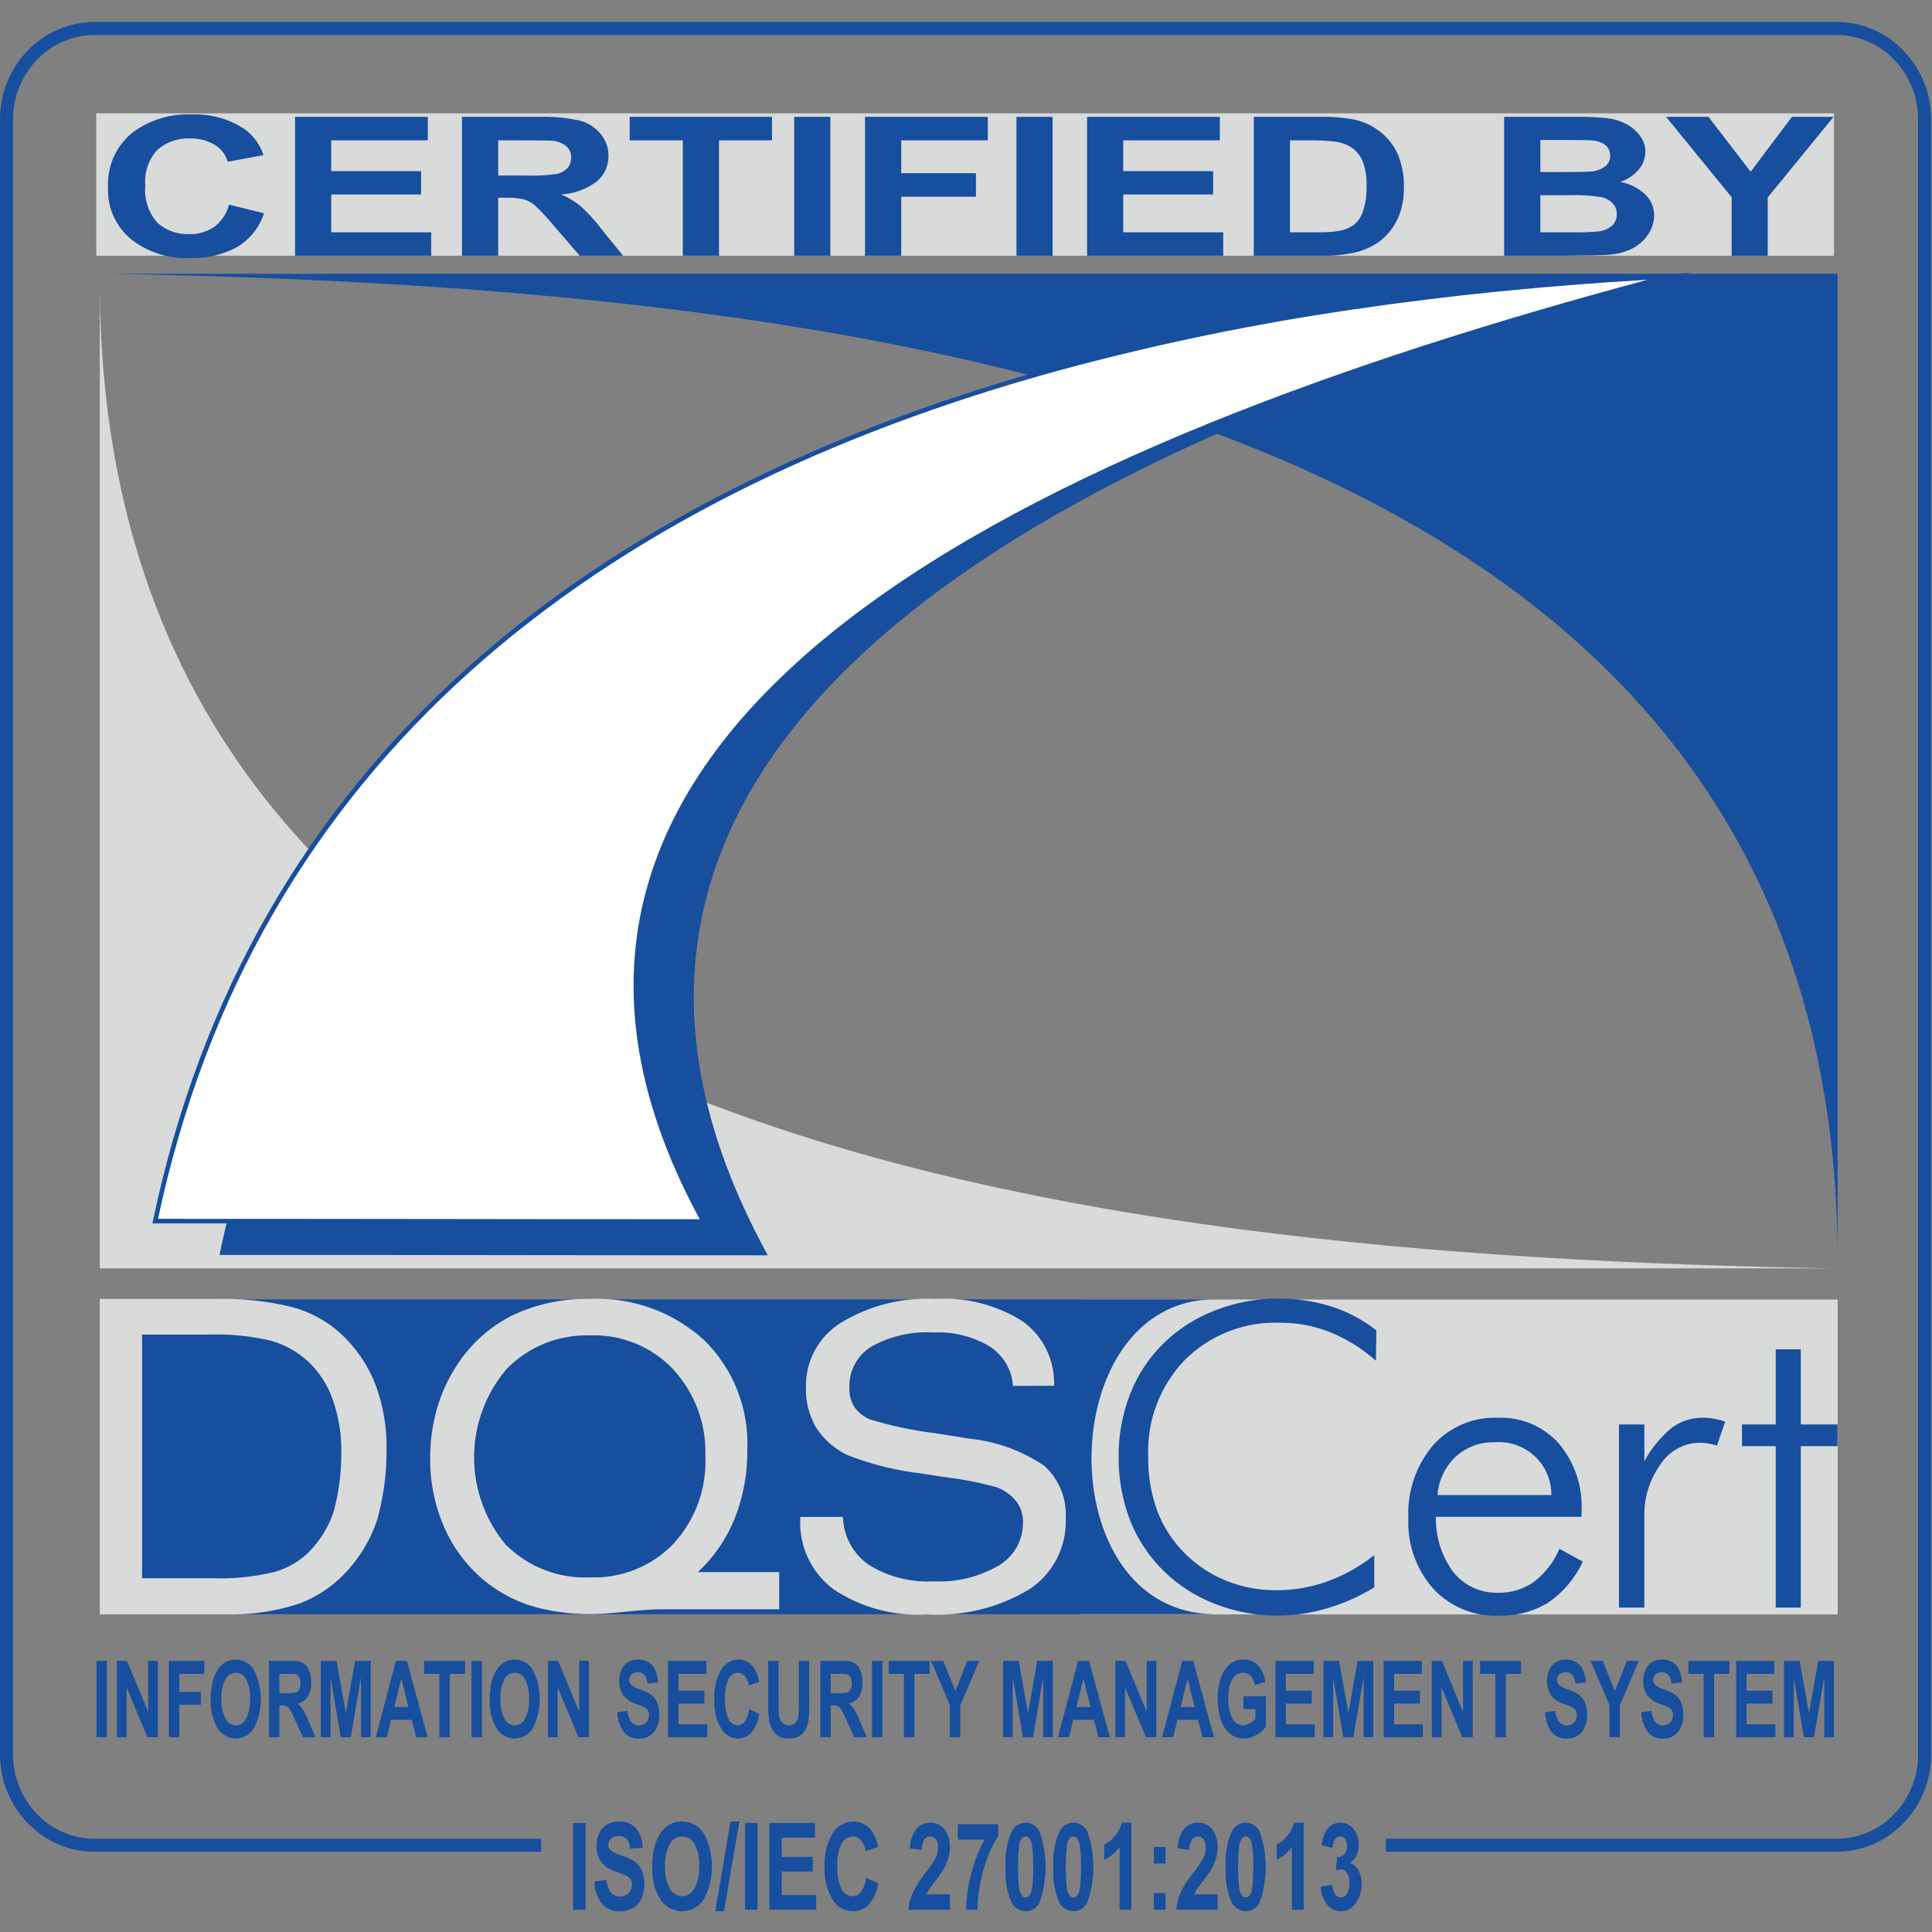
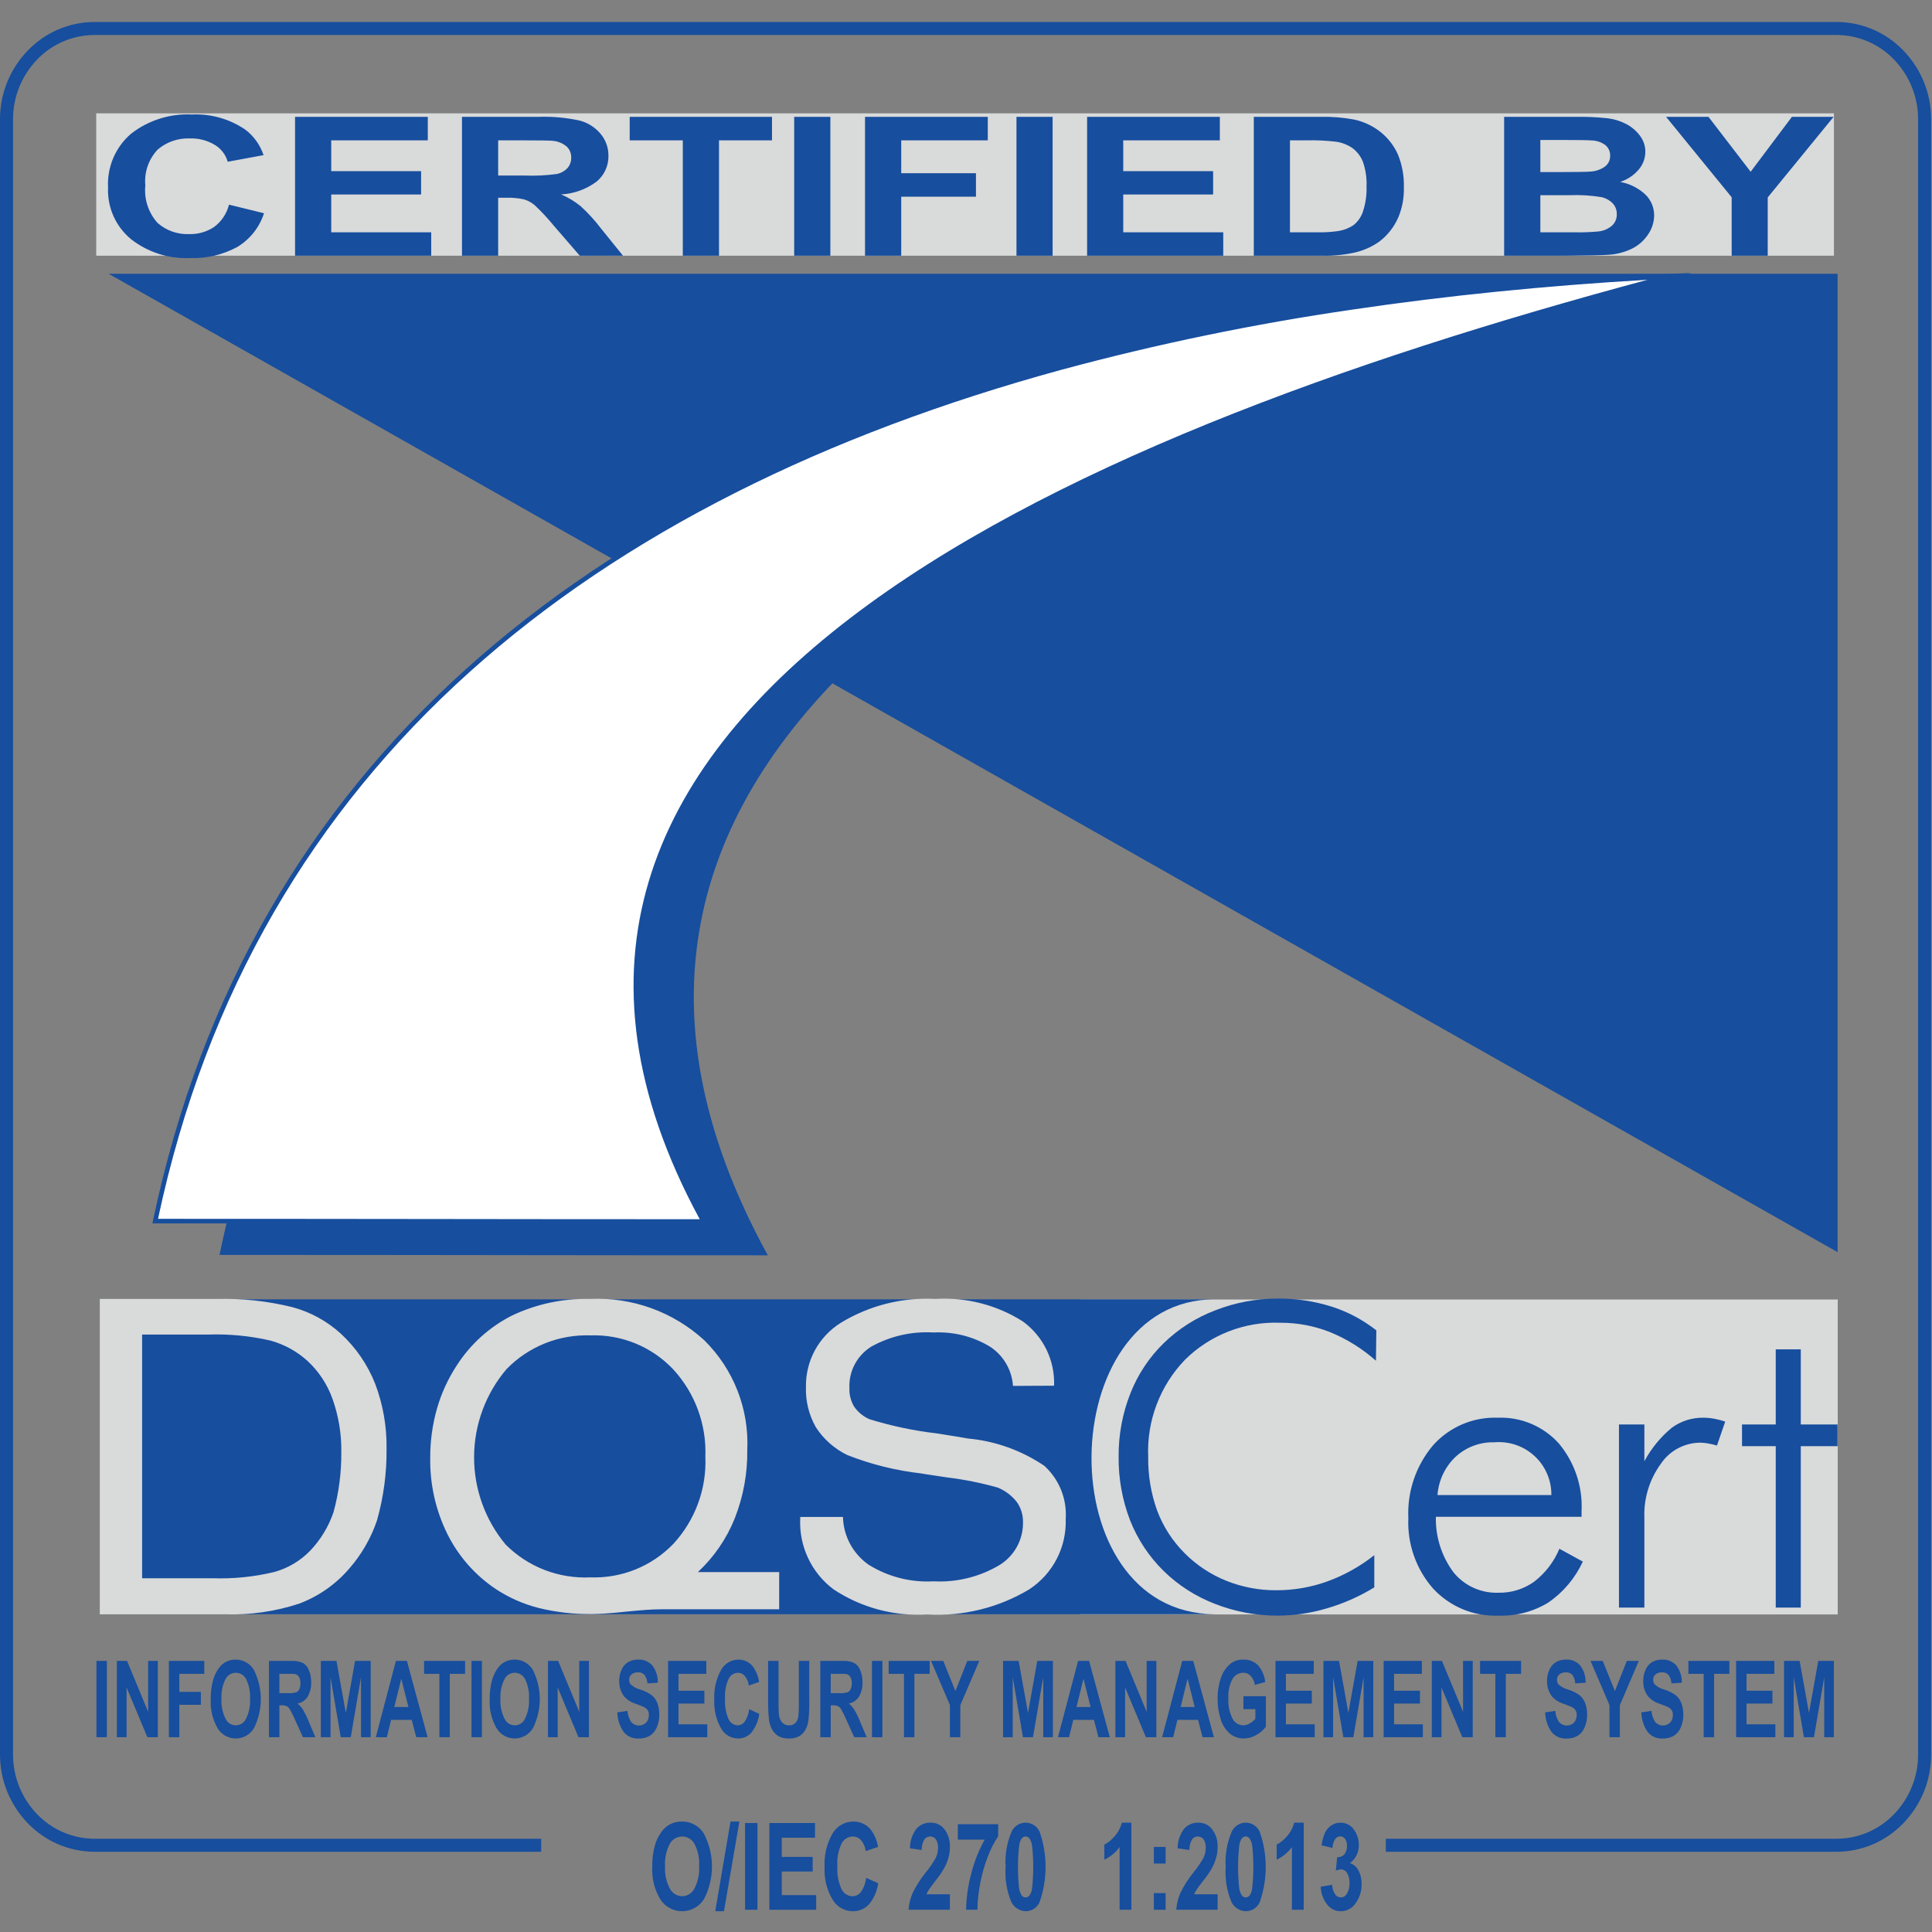
<svg xmlns="http://www.w3.org/2000/svg" width="72" height="72" viewBox="0 0 72 72" fill="none">
  <rect x="0" y="0" width="72" height="72" fill="#808080" stroke="none" />
  <path d="M68.487 48.429H40.266V60.165H68.487V48.429Z" fill="#D9DADA" />
-   <path fill-rule="evenodd" clip-rule="evenodd" d="M4.047 10.202H68.482V46.664C68.229 15.104 32.791 10.713 4.047 10.202Z" fill="#174E9E" />
-   <path fill-rule="evenodd" clip-rule="evenodd" d="M68.304 47.269H3.719V10.807C3.973 42.367 39.494 46.758 68.304 47.269Z" fill="#D9DADA" />
+   <path fill-rule="evenodd" clip-rule="evenodd" d="M4.047 10.202H68.482V46.664Z" fill="#174E9E" />
  <path fill-rule="evenodd" clip-rule="evenodd" d="M61.702 10.589C32.561 12.112 13.15 23.102 8.18 46.767C16.849 46.767 19.945 46.782 28.614 46.782C18.268 27.925 38.727 16.659 61.702 10.589Z" fill="#174E9E" />
  <path fill-rule="evenodd" clip-rule="evenodd" d="M62.21 10.298C33.069 11.82 10.752 21.841 5.781 45.506C14.451 45.506 17.547 45.522 26.216 45.522C15.87 26.664 39.235 16.367 62.21 10.298Z" fill="white" />
  <path fill-rule="evenodd" clip-rule="evenodd" d="M62.183 10.214L62.209 10.213L63.03 10.17L62.235 10.38C50.756 13.412 39.181 17.5 31.772 23.182C24.387 28.846 21.146 36.1 26.293 45.481L26.362 45.607H26.219C21.884 45.607 18.943 45.603 16.002 45.599C13.06 45.596 10.119 45.592 5.784 45.592H5.68L5.701 45.49C9.286 28.421 21.872 18.436 39.528 13.612C43.094 12.65 46.714 11.902 50.369 11.371C54.155 10.809 58.103 10.428 62.183 10.214ZM61.398 10.427C57.603 10.647 53.926 11.015 50.394 11.539C46.745 12.069 43.132 12.816 39.573 13.776C22.013 18.573 9.488 28.488 5.889 45.422C10.166 45.422 13.084 45.426 16.002 45.429C18.91 45.433 21.82 45.437 26.077 45.437C20.977 36.022 24.248 28.738 31.669 23.047C38.928 17.48 50.164 13.443 61.398 10.427Z" fill="#174E9E" />
  <path fill-rule="evenodd" clip-rule="evenodd" d="M45.266 48.422H3.812V60.157H45.266C39.059 60.118 39.237 48.436 45.266 48.422Z" fill="#174E9E" />
  <path fill-rule="evenodd" clip-rule="evenodd" d="M3.719 60.161V48.408H8.075C9.024 48.383 9.972 48.486 10.894 48.713C11.568 48.894 12.189 49.233 12.704 49.704C13.264 50.221 13.701 50.859 13.981 51.568C14.275 52.345 14.42 53.171 14.406 54.002C14.414 54.897 14.295 55.788 14.053 56.65C13.828 57.32 13.471 57.939 13.004 58.47C12.504 59.049 11.866 59.493 11.149 59.763C10.26 60.056 9.326 60.19 8.39 60.161H3.719ZM5.296 58.817H7.945C8.712 58.842 9.479 58.763 10.225 58.583C10.733 58.442 11.193 58.168 11.56 57.79C11.949 57.381 12.246 56.892 12.428 56.358C12.629 55.628 12.726 54.874 12.719 54.118C12.73 53.443 12.619 52.773 12.393 52.137C12.201 51.594 11.88 51.106 11.457 50.715C11.066 50.362 10.598 50.104 10.09 49.962C9.326 49.785 8.543 49.709 7.759 49.735H5.296V58.817ZM24.608 59.974C24.329 59.974 23.906 60.003 23.338 60.061C22.772 60.122 22.344 60.151 22.054 60.151C21.386 60.159 20.72 60.083 20.071 59.924C19.512 59.781 18.98 59.547 18.496 59.232C17.718 58.717 17.09 58.006 16.674 57.172C16.24 56.295 16.02 55.327 16.033 54.349C16.029 53.724 16.113 53.101 16.283 52.5C16.447 51.926 16.697 51.381 17.024 50.883C17.533 50.091 18.244 49.449 19.085 49.024C19.989 48.596 20.981 48.385 21.981 48.407C22.759 48.37 23.537 48.487 24.269 48.751C25.001 49.016 25.673 49.422 26.247 49.948C26.786 50.479 27.207 51.117 27.483 51.821C27.759 52.524 27.884 53.278 27.849 54.033C27.861 54.907 27.702 55.774 27.381 56.587C27.077 57.346 26.608 58.029 26.009 58.586H29.038V59.974H24.608ZM26.287 54.285C26.333 53.085 25.902 51.915 25.088 51.031C24.694 50.614 24.216 50.286 23.686 50.068C23.155 49.85 22.585 49.747 22.011 49.766C21.43 49.745 20.851 49.846 20.311 50.062C19.771 50.279 19.282 50.606 18.877 51.023C18.102 51.934 17.674 53.09 17.668 54.286C17.662 55.482 18.078 56.642 18.845 57.562C19.256 57.974 19.748 58.295 20.291 58.506C20.834 58.716 21.415 58.811 21.996 58.784C22.572 58.805 23.146 58.705 23.68 58.49C24.214 58.274 24.697 57.948 25.096 57.533C25.498 57.096 25.811 56.585 26.015 56.028C26.22 55.47 26.312 54.878 26.287 54.285ZM29.822 56.532H31.415C31.423 56.881 31.514 57.224 31.678 57.532C31.843 57.84 32.078 58.105 32.363 58.307C33.089 58.762 33.938 58.98 34.794 58.931C35.647 58.976 36.494 58.769 37.23 58.336C37.507 58.171 37.735 57.935 37.892 57.654C38.049 57.372 38.129 57.054 38.124 56.732C38.13 56.461 38.049 56.196 37.893 55.974C37.706 55.735 37.459 55.55 37.178 55.436C36.562 55.263 35.934 55.137 35.3 55.06C34.949 55.007 34.674 54.965 34.479 54.936L34.341 54.912C33.393 54.805 32.463 54.574 31.575 54.225C31.098 53.993 30.693 53.635 30.405 53.19C30.144 52.73 30.016 52.207 30.035 51.678C30.028 51.203 30.144 50.734 30.371 50.317C30.599 49.9 30.931 49.549 31.334 49.297C32.391 48.653 33.618 48.342 34.854 48.407C36.005 48.336 37.148 48.63 38.121 49.247C38.496 49.521 38.798 49.882 39.001 50.3C39.203 50.717 39.3 51.178 39.283 51.641L37.751 51.649C37.731 51.354 37.643 51.067 37.492 50.812C37.342 50.556 37.134 50.34 36.884 50.18C36.255 49.802 35.527 49.621 34.794 49.658C33.981 49.608 33.171 49.793 32.461 50.19C32.203 50.353 31.993 50.58 31.851 50.85C31.709 51.119 31.642 51.422 31.655 51.726C31.645 51.968 31.705 52.207 31.828 52.416C31.971 52.625 32.17 52.789 32.403 52.89C33.214 53.14 34.046 53.317 34.889 53.416C35.387 53.493 35.783 53.556 36.071 53.609C37.092 53.702 38.072 54.053 38.92 54.628C39.194 54.877 39.407 55.185 39.545 55.529C39.683 55.872 39.741 56.242 39.716 56.611C39.734 57.127 39.618 57.639 39.381 58.097C39.143 58.556 38.791 58.946 38.359 59.229C37.214 59.917 35.888 60.244 34.554 60.166C33.318 60.242 32.092 59.913 31.062 59.229C30.655 58.924 30.33 58.524 30.114 58.064C29.898 57.605 29.798 57.1 29.822 56.593V56.532Z" fill="#D9DADA" />
  <path fill-rule="evenodd" clip-rule="evenodd" d="M51.277 50.71C50.769 50.259 50.188 49.898 49.56 49.641C48.971 49.41 48.344 49.292 47.711 49.295C47.056 49.269 46.401 49.379 45.79 49.617C45.178 49.855 44.622 50.216 44.157 50.678C43.697 51.157 43.339 51.723 43.104 52.343C42.869 52.963 42.762 53.624 42.79 54.286C42.779 54.97 42.892 55.651 43.123 56.295C43.347 56.89 43.696 57.431 44.146 57.881C44.588 58.326 45.116 58.676 45.697 58.91C46.293 59.149 46.93 59.269 47.572 59.264C48.218 59.265 48.86 59.153 49.468 58.934C50.099 58.704 50.69 58.374 51.216 57.957V59.157C50.667 59.493 50.076 59.755 49.457 59.937C48.861 60.115 48.242 60.207 47.619 60.21C46.818 60.212 46.023 60.063 45.277 59.771C44.56 59.496 43.908 59.077 43.36 58.54C42.816 58.004 42.391 57.36 42.111 56.649C41.823 55.895 41.679 55.093 41.688 54.286C41.681 53.481 41.829 52.682 42.124 51.933C42.402 51.223 42.828 50.58 43.376 50.048C43.924 49.517 44.576 49.103 45.29 48.832C46.032 48.541 46.822 48.393 47.619 48.394C48.297 48.389 48.971 48.489 49.618 48.691C50.224 48.884 50.792 49.185 51.292 49.578L51.277 50.71ZM57.815 55.717C57.818 55.444 57.764 55.174 57.656 54.924C57.549 54.673 57.39 54.448 57.189 54.263C56.989 54.078 56.752 53.936 56.494 53.848C56.236 53.76 55.962 53.727 55.69 53.75C55.157 53.735 54.639 53.928 54.247 54.289C53.851 54.664 53.61 55.173 53.571 55.717H57.815ZM58.94 56.526H53.511C53.492 57.273 53.725 58.004 54.173 58.603C54.374 58.849 54.63 59.045 54.919 59.175C55.209 59.306 55.525 59.368 55.843 59.356C56.317 59.366 56.781 59.223 57.168 58.949C57.586 58.629 57.913 58.204 58.114 57.718L58.987 58.196C58.704 58.81 58.261 59.336 57.704 59.721C57.145 60.062 56.498 60.231 55.843 60.21C55.389 60.227 54.937 60.147 54.518 59.974C54.099 59.8 53.722 59.539 53.413 59.207C52.774 58.482 52.442 57.538 52.485 56.573C52.439 55.586 52.768 54.619 53.405 53.863C53.706 53.525 54.078 53.258 54.494 53.08C54.911 52.902 55.361 52.818 55.814 52.834C56.239 52.817 56.663 52.893 57.056 53.057C57.448 53.222 57.8 53.47 58.086 53.785C58.681 54.491 58.987 55.396 58.94 56.318V56.526ZM61.281 54.457C61.538 53.976 61.887 53.55 62.309 53.204C62.65 52.956 63.062 52.827 63.484 52.834C63.62 52.835 63.755 52.848 63.889 52.873C64.026 52.899 64.161 52.934 64.294 52.978L63.986 53.871C63.881 53.84 63.774 53.814 63.665 53.795C63.56 53.775 63.454 53.764 63.347 53.764C63.057 53.768 62.772 53.844 62.517 53.983C62.262 54.123 62.046 54.322 61.886 54.564C61.468 55.143 61.255 55.844 61.281 56.557V59.91H60.334V53.086H61.281V54.457ZM66.177 53.895H64.92V53.086H66.177V50.287H67.11V53.086H68.48V53.895H67.11V59.91H66.177V53.895Z" fill="#174E9E" />
  <path d="M68.346 4.224H3.586V9.529H68.346V4.224Z" fill="#D9DADA" />
  <path fill-rule="evenodd" clip-rule="evenodd" d="M8.534 7.627L9.839 7.947C9.669 8.474 9.314 8.921 8.84 9.206C8.296 9.499 7.684 9.641 7.067 9.617C6.279 9.649 5.504 9.399 4.883 8.913C4.601 8.68 4.377 8.385 4.228 8.051C4.08 7.717 4.011 7.353 4.027 6.988C4.007 6.61 4.074 6.233 4.223 5.884C4.372 5.536 4.6 5.227 4.888 4.981C5.532 4.481 6.335 4.228 7.15 4.267C7.856 4.235 8.554 4.431 9.138 4.828C9.457 5.069 9.696 5.402 9.822 5.781L8.487 6.028C8.411 5.76 8.234 5.533 7.993 5.392C7.717 5.23 7.401 5.149 7.081 5.159C6.642 5.14 6.212 5.288 5.877 5.573C5.71 5.75 5.581 5.961 5.502 6.191C5.422 6.422 5.393 6.667 5.416 6.91C5.39 7.162 5.417 7.416 5.496 7.657C5.574 7.897 5.702 8.119 5.871 8.307C6.196 8.594 6.62 8.743 7.053 8.724C7.381 8.734 7.704 8.641 7.978 8.459C8.255 8.255 8.451 7.96 8.534 7.627ZM10.996 9.529V4.355H15.943V5.231H12.344V6.378H15.693V7.248H12.344V8.657H16.07V9.529H10.996ZM17.217 9.529V4.355H20.054C20.576 4.336 21.098 4.383 21.608 4.494C21.912 4.575 22.183 4.748 22.384 4.99C22.575 5.218 22.678 5.508 22.675 5.805C22.678 5.988 22.641 6.17 22.564 6.337C22.488 6.504 22.375 6.651 22.233 6.768C21.85 7.054 21.391 7.22 20.913 7.245C21.172 7.357 21.415 7.503 21.635 7.68C21.916 7.936 22.172 8.217 22.401 8.519L23.217 9.529H21.606L20.632 8.403C20.412 8.134 20.175 7.88 19.922 7.642C19.803 7.543 19.665 7.469 19.516 7.427C19.293 7.381 19.065 7.361 18.837 7.369H18.565V9.529H17.217ZM18.565 6.542H19.561C19.966 6.558 20.372 6.537 20.773 6.48C20.918 6.446 21.05 6.37 21.151 6.261C21.243 6.153 21.291 6.014 21.287 5.873C21.29 5.794 21.275 5.715 21.244 5.642C21.213 5.569 21.166 5.504 21.107 5.451C20.962 5.334 20.785 5.263 20.599 5.247C20.49 5.236 20.163 5.231 19.616 5.231H18.565V6.542ZM25.446 9.529V5.231H23.467V4.355H28.77V5.231H26.795V9.529H25.446ZM29.597 9.529V4.355H30.945V9.529H29.597ZM32.237 9.529V4.355H36.812V5.231H33.586V6.455H36.371V7.331H33.586V9.529H32.237ZM37.881 9.529V4.355H39.228V9.529H37.881ZM40.513 9.529V4.355H45.46V5.231H41.86V6.378H45.209V7.248H41.86V8.657H45.587V9.529H40.513ZM46.726 4.355H49.188C49.614 4.344 50.039 4.377 50.458 4.454C50.825 4.531 51.17 4.695 51.463 4.931C51.739 5.155 51.958 5.442 52.101 5.768C52.257 6.157 52.331 6.573 52.318 6.992C52.328 7.369 52.258 7.744 52.114 8.093C51.959 8.454 51.713 8.769 51.399 9.006C51.115 9.206 50.793 9.347 50.453 9.419C50.06 9.502 49.66 9.539 49.26 9.529H46.726V4.355ZM48.073 5.231V8.657H49.078C49.351 8.664 49.624 8.648 49.893 8.607C50.088 8.575 50.273 8.502 50.437 8.393C50.601 8.264 50.724 8.09 50.79 7.893C50.892 7.588 50.938 7.266 50.927 6.945C50.94 6.632 50.894 6.32 50.79 6.024C50.71 5.826 50.578 5.653 50.408 5.523C50.221 5.394 50.008 5.311 49.783 5.28C49.416 5.237 49.046 5.221 48.677 5.231H48.073ZM56.055 4.355H58.722C59.117 4.348 59.512 4.365 59.905 4.407C60.148 4.435 60.383 4.507 60.601 4.62C60.801 4.724 60.976 4.872 61.112 5.052C61.246 5.225 61.319 5.438 61.317 5.657C61.316 5.902 61.227 6.139 61.065 6.324C60.883 6.536 60.646 6.693 60.38 6.78C60.731 6.843 61.056 7.006 61.317 7.248C61.422 7.35 61.505 7.471 61.561 7.605C61.617 7.739 61.646 7.884 61.645 8.029C61.642 8.274 61.569 8.512 61.433 8.716C61.29 8.94 61.091 9.123 60.856 9.248C60.574 9.391 60.267 9.475 59.952 9.494C59.728 9.512 59.186 9.524 58.326 9.529H56.055V4.355ZM57.404 5.216V6.412H58.286C58.811 6.412 59.137 6.406 59.265 6.394C59.46 6.386 59.649 6.322 59.809 6.21C59.871 6.163 59.922 6.102 59.957 6.032C59.991 5.961 60.008 5.883 60.006 5.805C60.008 5.732 59.994 5.658 59.965 5.591C59.936 5.523 59.892 5.463 59.837 5.415C59.69 5.303 59.513 5.24 59.328 5.234C59.195 5.222 58.811 5.216 58.177 5.216H57.404ZM57.404 7.274V8.657H58.649C58.958 8.665 59.267 8.654 59.574 8.625C59.754 8.606 59.924 8.534 60.063 8.419C60.126 8.365 60.175 8.297 60.208 8.221C60.241 8.145 60.256 8.062 60.253 7.98C60.256 7.834 60.204 7.693 60.107 7.584C59.992 7.466 59.846 7.384 59.686 7.347C59.291 7.282 58.891 7.258 58.491 7.274H57.404ZM64.534 9.529V7.351L62.091 4.355H63.671L65.242 6.401L66.779 4.355H68.332L65.878 7.358V9.529H64.534Z" fill="#174E9E" />
  <path fill-rule="evenodd" clip-rule="evenodd" d="M51.646 68.525H68.452C68.852 68.523 69.247 68.441 69.614 68.283C69.981 68.125 70.312 67.895 70.588 67.606C71.163 67.009 71.484 66.212 71.482 65.384V4.445C71.484 3.617 71.163 2.821 70.589 2.224C70.313 1.935 69.981 1.704 69.614 1.546C69.247 1.388 68.851 1.305 68.451 1.304H3.516C3.116 1.306 2.721 1.388 2.354 1.546C1.987 1.704 1.655 1.934 1.38 2.223C0.805 2.82 0.484 3.617 0.486 4.446V65.385C0.484 66.212 0.804 67.008 1.379 67.605C1.655 67.894 1.986 68.125 2.354 68.283C2.721 68.441 3.117 68.523 3.517 68.525H20.168V69.01H3.517C3.051 69.008 2.591 68.913 2.164 68.729C1.737 68.545 1.351 68.277 1.03 67.941C0.368 67.254 -0.001 66.338 5.36002e-06 65.385V4.446C-0.002 3.492 0.368 2.575 1.031 1.888C1.351 1.552 1.737 1.284 2.164 1.1C2.591 0.916 3.051 0.821 3.516 0.819L68.451 0.819C68.917 0.82 69.377 0.916 69.804 1.1C70.231 1.284 70.617 1.552 70.938 1.888C71.6 2.575 71.969 3.491 71.968 4.445V65.384C71.969 66.338 71.6 67.255 70.937 67.941C70.616 68.277 70.231 68.545 69.804 68.729C69.377 68.913 68.917 69.008 68.452 69.01H51.646V68.525Z" fill="#174E9E" />
  <path fill-rule="evenodd" clip-rule="evenodd" d="M3.594 64.74V61.897H3.982V64.74H3.594ZM4.356 64.74V61.897H4.734L5.521 63.795V61.897H5.882V64.74H5.492L4.717 62.886V64.74H4.356ZM6.294 64.74V61.897H7.613V62.378H6.683V63.05H7.486V63.532H6.683V64.74H6.294ZM7.854 63.336C7.849 63.09 7.878 62.844 7.942 62.606C7.983 62.468 8.043 62.337 8.121 62.216C8.185 62.114 8.269 62.027 8.37 61.961C8.494 61.884 8.638 61.845 8.784 61.849C8.922 61.847 9.058 61.883 9.177 61.952C9.297 62.02 9.396 62.119 9.464 62.238C9.632 62.574 9.719 62.944 9.72 63.319C9.72 63.694 9.633 64.064 9.466 64.4C9.397 64.518 9.298 64.616 9.179 64.684C9.06 64.752 8.925 64.788 8.788 64.788C8.65 64.789 8.515 64.753 8.396 64.685C8.277 64.617 8.177 64.52 8.107 64.402C7.922 64.078 7.834 63.708 7.854 63.336ZM8.254 63.317C8.239 63.57 8.291 63.822 8.405 64.049C8.438 64.123 8.491 64.186 8.559 64.23C8.627 64.274 8.706 64.298 8.787 64.298C8.868 64.298 8.947 64.275 9.015 64.231C9.083 64.187 9.137 64.124 9.169 64.05C9.283 63.82 9.334 63.565 9.318 63.309C9.334 63.057 9.284 62.806 9.173 62.579C9.138 62.507 9.083 62.446 9.014 62.404C8.946 62.361 8.867 62.339 8.786 62.339C8.706 62.339 8.627 62.362 8.559 62.405C8.491 62.449 8.436 62.51 8.401 62.583C8.289 62.81 8.238 63.063 8.254 63.317ZM10.024 64.74V61.897H10.841C10.995 61.887 11.148 61.913 11.289 61.974C11.392 62.036 11.471 62.132 11.513 62.245C11.571 62.388 11.6 62.54 11.597 62.694C11.604 62.878 11.56 63.061 11.47 63.223C11.428 63.291 11.373 63.349 11.307 63.395C11.242 63.44 11.167 63.471 11.089 63.485C11.17 63.554 11.24 63.634 11.297 63.724C11.382 63.872 11.456 64.026 11.518 64.185L11.753 64.74H11.289L11.008 64.121C10.947 63.978 10.879 63.839 10.803 63.703C10.775 63.654 10.735 63.614 10.687 63.585C10.624 63.56 10.557 63.549 10.491 63.553H10.412V64.74H10.024ZM10.412 63.099H10.699C10.817 63.108 10.935 63.096 11.049 63.065C11.098 63.038 11.136 62.995 11.157 62.944C11.186 62.877 11.199 62.804 11.197 62.731C11.2 62.65 11.182 62.57 11.145 62.499C11.13 62.471 11.109 62.447 11.084 62.428C11.058 62.408 11.029 62.395 10.998 62.387C10.904 62.378 10.81 62.375 10.715 62.378H10.412V63.099ZM11.957 64.74V61.897H12.539L12.888 63.836L13.232 61.897H13.815V64.74H13.454V62.502L13.072 64.74H12.698L12.318 62.502V64.74H11.957ZM15.935 64.74H15.512L15.344 64.094H14.575L14.417 64.74H14.005L14.754 61.897H15.165L15.935 64.74ZM15.22 63.615L14.955 62.56L14.695 63.615H15.22ZM16.374 64.74H16.763V62.378H17.332V61.897H15.804V62.378H16.374V64.74ZM17.571 64.74V61.897H17.959V64.74H17.571ZM18.25 63.336C18.244 63.09 18.274 62.844 18.338 62.606C18.379 62.468 18.439 62.337 18.517 62.216C18.58 62.114 18.665 62.027 18.765 61.961C18.89 61.884 19.034 61.845 19.18 61.849C19.318 61.847 19.453 61.883 19.573 61.952C19.692 62.02 19.792 62.119 19.86 62.238C20.028 62.574 20.115 62.944 20.116 63.319C20.116 63.694 20.029 64.064 19.862 64.4C19.793 64.518 19.693 64.616 19.574 64.684C19.455 64.752 19.32 64.788 19.183 64.788C19.046 64.789 18.911 64.753 18.792 64.685C18.672 64.617 18.573 64.52 18.503 64.402C18.318 64.078 18.23 63.708 18.25 63.336ZM18.65 63.317C18.635 63.57 18.687 63.822 18.801 64.049C18.834 64.123 18.887 64.186 18.955 64.23C19.023 64.274 19.102 64.298 19.183 64.298C19.264 64.298 19.343 64.275 19.411 64.231C19.479 64.187 19.532 64.124 19.565 64.05C19.679 63.82 19.73 63.565 19.714 63.309C19.73 63.057 19.68 62.806 19.569 62.579C19.534 62.507 19.479 62.446 19.41 62.404C19.342 62.361 19.263 62.339 19.182 62.339C19.101 62.339 19.023 62.362 18.954 62.405C18.886 62.449 18.832 62.51 18.797 62.583C18.685 62.81 18.634 63.063 18.65 63.317ZM20.422 64.74V61.897H20.8L21.587 63.795V61.897H21.948V64.74H21.558L20.783 62.886V64.74H20.422ZM23.007 63.815L23.384 63.76C23.393 63.908 23.441 64.051 23.523 64.174C23.558 64.214 23.6 64.247 23.648 64.269C23.696 64.292 23.748 64.304 23.802 64.306C23.855 64.307 23.907 64.297 23.956 64.277C24.006 64.257 24.05 64.226 24.087 64.188C24.15 64.111 24.184 64.013 24.182 63.914C24.184 63.854 24.17 63.795 24.142 63.742C24.108 63.688 24.06 63.646 24.002 63.619C23.957 63.595 23.853 63.554 23.691 63.495C23.521 63.444 23.37 63.347 23.253 63.213C23.132 63.048 23.07 62.846 23.076 62.642C23.075 62.502 23.103 62.363 23.159 62.235C23.208 62.117 23.292 62.017 23.399 61.947C23.513 61.879 23.645 61.845 23.778 61.849C23.881 61.841 23.984 61.859 24.079 61.9C24.174 61.94 24.257 62.003 24.323 62.083C24.453 62.266 24.52 62.485 24.515 62.71L24.127 62.735C24.122 62.622 24.085 62.512 24.02 62.42C23.989 62.386 23.95 62.36 23.908 62.344C23.865 62.327 23.819 62.32 23.774 62.324C23.725 62.321 23.676 62.328 23.63 62.346C23.584 62.364 23.543 62.391 23.509 62.426C23.466 62.475 23.444 62.538 23.447 62.602C23.445 62.665 23.466 62.726 23.505 62.775C23.607 62.866 23.729 62.931 23.862 62.965C24.011 63.011 24.152 63.08 24.281 63.17C24.376 63.246 24.449 63.346 24.494 63.459C24.548 63.603 24.574 63.757 24.57 63.912C24.571 64.069 24.54 64.225 24.478 64.369C24.427 64.5 24.336 64.611 24.219 64.686C24.092 64.76 23.947 64.796 23.8 64.79C23.693 64.796 23.587 64.777 23.49 64.734C23.392 64.69 23.306 64.624 23.24 64.541C23.093 64.327 23.012 64.075 23.007 63.815ZM24.897 64.74V61.897H26.323V62.378H25.285V63.008H26.25V63.487H25.285V64.261H26.359V64.74H24.897ZM27.919 63.695L28.295 63.871C28.263 64.123 28.163 64.362 28.007 64.563C27.944 64.636 27.866 64.694 27.777 64.733C27.689 64.772 27.593 64.791 27.497 64.788C27.367 64.786 27.24 64.749 27.129 64.681C27.018 64.613 26.928 64.516 26.867 64.402C26.687 64.079 26.601 63.713 26.62 63.344C26.599 62.96 26.685 62.578 26.868 62.241C26.932 62.123 27.026 62.024 27.14 61.955C27.255 61.886 27.386 61.849 27.52 61.849C27.634 61.847 27.746 61.875 27.847 61.929C27.947 61.983 28.032 62.061 28.093 62.157C28.196 62.316 28.263 62.494 28.29 62.681L27.906 62.816C27.892 62.689 27.843 62.568 27.764 62.467C27.732 62.427 27.692 62.395 27.647 62.372C27.601 62.35 27.551 62.339 27.501 62.339C27.427 62.341 27.356 62.363 27.295 62.403C27.233 62.443 27.185 62.5 27.154 62.566C27.049 62.796 27.003 63.049 27.021 63.301C27.002 63.563 27.047 63.827 27.152 64.069C27.181 64.135 27.229 64.192 27.289 64.232C27.349 64.273 27.42 64.295 27.492 64.298C27.545 64.297 27.597 64.283 27.644 64.258C27.69 64.232 27.73 64.196 27.759 64.152C27.848 64.015 27.903 63.858 27.919 63.695ZM28.626 61.897H29.014V63.437C29.014 63.681 29.019 63.84 29.029 63.912C29.04 64.015 29.081 64.112 29.147 64.192C29.18 64.227 29.219 64.255 29.264 64.274C29.308 64.292 29.356 64.3 29.404 64.298C29.45 64.301 29.497 64.294 29.54 64.277C29.583 64.259 29.622 64.232 29.653 64.198C29.711 64.128 29.746 64.043 29.754 63.953C29.768 63.792 29.774 63.631 29.771 63.47V61.897H30.159V63.39C30.164 63.632 30.154 63.873 30.128 64.114C30.112 64.239 30.073 64.36 30.012 64.471C29.957 64.566 29.879 64.645 29.786 64.702C29.673 64.764 29.544 64.794 29.416 64.788C29.27 64.798 29.125 64.765 28.998 64.694C28.904 64.633 28.827 64.549 28.773 64.45C28.719 64.352 28.682 64.246 28.664 64.135C28.634 63.896 28.622 63.654 28.626 63.413V61.897ZM30.57 64.74V61.897H31.387C31.541 61.887 31.694 61.913 31.835 61.974C31.939 62.036 32.017 62.132 32.059 62.245C32.117 62.388 32.146 62.54 32.143 62.694C32.15 62.878 32.106 63.061 32.016 63.223C31.974 63.291 31.919 63.349 31.854 63.395C31.788 63.44 31.713 63.471 31.635 63.485C31.716 63.554 31.786 63.634 31.843 63.724C31.928 63.872 32.002 64.026 32.064 64.185L32.299 64.74H31.835L31.554 64.121C31.493 63.978 31.425 63.839 31.349 63.703C31.321 63.654 31.281 63.614 31.233 63.585C31.171 63.56 31.104 63.549 31.037 63.553H30.959V64.74H30.57ZM30.959 63.099H31.246C31.363 63.108 31.481 63.096 31.595 63.065C31.644 63.038 31.682 62.995 31.704 62.944C31.732 62.877 31.745 62.804 31.743 62.731C31.746 62.65 31.729 62.57 31.691 62.499C31.676 62.471 31.655 62.447 31.63 62.428C31.604 62.408 31.575 62.395 31.544 62.387C31.45 62.378 31.356 62.375 31.261 62.378H30.959V63.099ZM32.497 64.74V61.897H32.885V64.74H32.497ZM33.688 64.74V62.378H33.118V61.897H34.646V62.378H34.077V64.74H33.688ZM35.401 64.74V63.543L34.697 61.897H35.152L35.605 63.021L36.048 61.897H36.495L35.788 63.547V64.74H35.401ZM37.381 64.74V61.897H37.962L38.311 63.836L38.656 61.897H39.238V64.74H38.878V62.502L38.496 64.74H38.122L37.741 62.502V64.74H37.381ZM41.358 64.74H40.936L40.768 64.094H39.999L39.84 64.74H39.428L40.177 61.897H40.588L41.358 64.74ZM40.643 63.615L40.378 62.56L40.118 63.615H40.643ZM41.568 64.74V61.897H41.946L42.733 63.795V61.897H43.094V64.74H42.704L41.929 62.886V64.74H41.568ZM45.239 64.74H44.816L44.648 64.094H43.879L43.721 64.74H43.309L44.058 61.897H44.468L45.239 64.74ZM44.523 63.615L44.258 62.56L43.999 63.615H44.523ZM46.339 63.695V63.215H47.176V64.348C47.082 64.475 46.961 64.581 46.822 64.656C46.68 64.741 46.519 64.786 46.353 64.788C46.161 64.791 45.974 64.725 45.827 64.602C45.666 64.459 45.549 64.273 45.49 64.066C45.413 63.821 45.375 63.566 45.377 63.309C45.373 63.04 45.416 62.773 45.503 62.519C45.572 62.311 45.7 62.127 45.872 61.99C46.005 61.892 46.167 61.843 46.332 61.849C46.436 61.843 46.54 61.86 46.636 61.898C46.733 61.936 46.82 61.995 46.892 62.07C47.037 62.245 47.128 62.459 47.151 62.685L46.765 62.791C46.746 62.669 46.693 62.554 46.612 62.46C46.577 62.421 46.534 62.39 46.486 62.369C46.437 62.348 46.385 62.338 46.332 62.339C46.25 62.339 46.168 62.36 46.097 62.402C46.026 62.444 45.967 62.505 45.928 62.577C45.814 62.795 45.762 63.04 45.778 63.286C45.761 63.548 45.813 63.809 45.93 64.045C45.966 64.12 46.023 64.183 46.093 64.227C46.164 64.272 46.245 64.296 46.328 64.298C46.415 64.296 46.499 64.272 46.573 64.227C46.652 64.182 46.723 64.124 46.784 64.055V63.695H46.339ZM47.534 64.74V61.897H48.96V62.378H47.922V63.008H48.887V63.487H47.922V64.261H48.996V64.74H47.534ZM49.321 64.74V61.897H49.902L50.25 63.836L50.595 61.897H51.178V64.74H50.817V62.502L50.435 64.74H50.062L49.681 62.502V64.74H49.321ZM51.564 64.74V61.897H52.989V62.378H51.952V63.008H52.917V63.487H51.952V64.261H53.026V64.74H51.564ZM53.359 64.74V61.897H53.737L54.524 63.795V61.897H54.885V64.74H54.495L53.72 62.886V64.74H53.359ZM55.728 64.74V62.378H55.158V61.897H56.686V62.378H56.117V64.74H55.728ZM57.584 63.815L57.962 63.76C57.971 63.908 58.018 64.051 58.101 64.174C58.135 64.214 58.178 64.247 58.226 64.269C58.274 64.292 58.326 64.304 58.38 64.306C58.433 64.307 58.485 64.297 58.535 64.277C58.584 64.257 58.628 64.226 58.665 64.188C58.728 64.111 58.762 64.013 58.76 63.914C58.762 63.854 58.748 63.795 58.72 63.742C58.686 63.688 58.638 63.646 58.58 63.619C58.535 63.595 58.431 63.554 58.269 63.495C58.099 63.444 57.948 63.347 57.831 63.213C57.71 63.048 57.648 62.846 57.654 62.642C57.653 62.502 57.681 62.363 57.737 62.235C57.786 62.117 57.87 62.017 57.977 61.947C58.091 61.879 58.222 61.845 58.355 61.849C58.459 61.841 58.562 61.859 58.657 61.9C58.752 61.94 58.835 62.003 58.901 62.083C59.031 62.266 59.099 62.485 59.093 62.71L58.705 62.735C58.7 62.622 58.663 62.512 58.598 62.42C58.566 62.386 58.528 62.36 58.486 62.344C58.443 62.327 58.398 62.32 58.352 62.324C58.303 62.321 58.254 62.328 58.208 62.346C58.163 62.364 58.121 62.391 58.087 62.426C58.044 62.475 58.022 62.538 58.025 62.602C58.023 62.665 58.044 62.726 58.083 62.775C58.185 62.866 58.307 62.931 58.44 62.965C58.589 63.011 58.73 63.08 58.859 63.17C58.954 63.246 59.027 63.346 59.071 63.459C59.127 63.603 59.153 63.757 59.148 63.912C59.149 64.069 59.118 64.225 59.056 64.369C59.005 64.499 58.914 64.61 58.797 64.686C58.67 64.76 58.525 64.796 58.378 64.79C58.272 64.796 58.165 64.777 58.068 64.734C57.97 64.69 57.885 64.624 57.818 64.541C57.671 64.327 57.59 64.075 57.584 63.815ZM59.98 64.74V63.543L59.275 61.897H59.73L60.183 63.021L60.627 61.897H61.074L60.367 63.547V64.74H59.98ZM61.168 63.815L61.546 63.76C61.554 63.908 61.602 64.051 61.685 64.174C61.719 64.214 61.762 64.247 61.81 64.269C61.858 64.292 61.91 64.304 61.963 64.306C62.016 64.307 62.069 64.297 62.118 64.277C62.167 64.257 62.212 64.226 62.248 64.188C62.312 64.111 62.345 64.013 62.344 63.914C62.346 63.854 62.331 63.795 62.303 63.742C62.27 63.688 62.221 63.646 62.164 63.619C62.118 63.595 62.015 63.554 61.853 63.495C61.683 63.444 61.531 63.347 61.415 63.213C61.294 63.048 61.231 62.846 61.238 62.642C61.237 62.502 61.265 62.363 61.321 62.235C61.37 62.117 61.454 62.017 61.561 61.947C61.675 61.879 61.806 61.845 61.939 61.849C62.042 61.841 62.145 61.859 62.24 61.9C62.335 61.94 62.419 62.003 62.485 62.083C62.615 62.266 62.682 62.485 62.677 62.71L62.289 62.735C62.284 62.622 62.247 62.512 62.182 62.42C62.15 62.386 62.112 62.36 62.07 62.344C62.027 62.327 61.981 62.32 61.936 62.324C61.887 62.321 61.838 62.328 61.792 62.346C61.746 62.364 61.705 62.391 61.671 62.426C61.628 62.475 61.606 62.538 61.609 62.602C61.607 62.665 61.628 62.726 61.667 62.775C61.769 62.866 61.891 62.931 62.023 62.965C62.173 63.011 62.314 63.08 62.443 63.17C62.537 63.246 62.611 63.346 62.655 63.459C62.71 63.603 62.736 63.757 62.732 63.912C62.733 64.069 62.702 64.225 62.64 64.369C62.589 64.5 62.498 64.611 62.38 64.686C62.253 64.76 62.108 64.796 61.962 64.79C61.855 64.796 61.749 64.777 61.651 64.734C61.554 64.69 61.468 64.624 61.401 64.541C61.255 64.327 61.174 64.075 61.168 63.815ZM63.491 64.74V62.378H62.921V61.897H64.449V62.378H63.88V64.74H63.491ZM64.7 64.74V61.897H66.125V62.378H65.088V63.008H66.053V63.487H65.088V64.261H66.162V64.74H64.7ZM66.486 64.74V61.897H67.067L67.416 63.836L67.761 61.897H68.343V64.74H67.983V62.502L67.601 64.74H67.227L66.846 62.502V64.74H66.486Z" fill="#174E9E" />
-   <path d="M21.359 71.171V67.939H21.823V71.171H21.359Z" fill="#174E9E" />
-   <path d="M22.148 70.119L22.599 70.057C22.61 70.226 22.667 70.388 22.764 70.527C22.806 70.573 22.858 70.61 22.915 70.636C22.972 70.661 23.034 70.675 23.097 70.677C23.159 70.678 23.222 70.667 23.28 70.644C23.338 70.621 23.392 70.587 23.437 70.543C23.511 70.457 23.552 70.346 23.55 70.231C23.552 70.163 23.536 70.096 23.502 70.037C23.461 69.975 23.403 69.926 23.336 69.896C23.281 69.87 23.158 69.823 22.965 69.755C22.764 69.699 22.583 69.588 22.442 69.436C22.299 69.25 22.224 69.02 22.231 68.785C22.23 68.626 22.264 68.468 22.33 68.323C22.39 68.188 22.49 68.074 22.616 67.996C22.754 67.918 22.91 67.879 23.068 67.884C23.189 67.875 23.311 67.895 23.424 67.941C23.537 67.987 23.638 68.059 23.718 68.15C23.873 68.355 23.953 68.606 23.947 68.862L23.485 68.891C23.479 68.762 23.434 68.637 23.357 68.533C23.319 68.494 23.273 68.465 23.222 68.446C23.172 68.427 23.117 68.42 23.064 68.424C23.006 68.42 22.948 68.429 22.893 68.449C22.839 68.469 22.789 68.501 22.748 68.541C22.723 68.567 22.703 68.599 22.69 68.633C22.678 68.668 22.672 68.705 22.674 68.741C22.672 68.813 22.697 68.883 22.743 68.937C22.866 69.042 23.012 69.116 23.169 69.154C23.346 69.206 23.514 69.284 23.668 69.386C23.78 69.471 23.867 69.585 23.921 69.715C23.987 69.878 24.018 70.053 24.013 70.229C24.015 70.409 23.977 70.586 23.904 70.75C23.841 70.899 23.732 71.025 23.593 71.11C23.441 71.193 23.269 71.234 23.095 71.228C22.969 71.235 22.843 71.214 22.728 71.165C22.612 71.115 22.509 71.04 22.427 70.945C22.253 70.704 22.156 70.416 22.148 70.119Z" fill="#174E9E" />
  <path d="M24.308 69.575C24.302 69.295 24.337 69.016 24.413 68.746C24.461 68.588 24.533 68.439 24.626 68.303C24.703 68.186 24.804 68.086 24.922 68.012C25.072 67.925 25.243 67.88 25.417 67.884C25.579 67.881 25.739 67.921 25.881 67.999C26.023 68.076 26.143 68.19 26.228 68.327C26.428 68.706 26.532 69.127 26.533 69.555C26.533 69.983 26.43 70.405 26.23 70.784C26.143 70.919 26.023 71.031 25.882 71.108C25.74 71.185 25.582 71.226 25.421 71.226C25.259 71.226 25.101 71.186 24.959 71.109C24.817 71.032 24.697 70.921 24.61 70.786C24.39 70.422 24.285 70 24.308 69.575ZM24.785 69.553C24.767 69.841 24.829 70.13 24.965 70.385C25.009 70.469 25.074 70.539 25.154 70.589C25.235 70.639 25.327 70.666 25.422 70.668C25.516 70.666 25.607 70.639 25.687 70.59C25.767 70.54 25.832 70.47 25.876 70.387C26.011 70.127 26.073 69.836 26.054 69.544C26.073 69.257 26.013 68.971 25.881 68.715C25.836 68.632 25.769 68.563 25.688 68.515C25.607 68.466 25.514 68.441 25.419 68.442C25.325 68.442 25.232 68.468 25.151 68.516C25.07 68.565 25.004 68.635 24.96 68.718C24.826 68.975 24.766 69.264 24.785 69.553Z" fill="#174E9E" />
  <path d="M26.656 71.226L27.224 67.883H27.555L26.98 71.226H26.656Z" fill="#174E9E" />
  <path d="M27.766 71.171V67.939H28.229V71.171H27.766Z" fill="#174E9E" />
  <path d="M28.672 71.171V67.939H30.373V68.486H29.135V69.202H30.286V69.746H29.135V70.626H30.417V71.171H28.672Z" fill="#174E9E" />
  <path d="M32.279 69.983L32.728 70.183C32.689 70.472 32.569 70.744 32.384 70.969C32.307 71.053 32.213 71.119 32.108 71.163C32.002 71.208 31.889 71.229 31.775 71.226C31.622 71.224 31.473 71.183 31.341 71.106C31.209 71.029 31.1 70.918 31.024 70.786C30.81 70.423 30.708 70.004 30.73 69.584C30.705 69.146 30.808 68.711 31.026 68.33C31.105 68.194 31.218 68.081 31.355 68.003C31.491 67.925 31.646 67.883 31.803 67.884C31.937 67.882 32.07 67.912 32.189 67.974C32.309 68.035 32.411 68.124 32.487 68.234C32.608 68.413 32.688 68.617 32.722 68.83L32.263 68.984C32.246 68.838 32.187 68.701 32.094 68.587C32.056 68.541 32.008 68.504 31.953 68.479C31.899 68.454 31.84 68.441 31.78 68.441C31.694 68.443 31.61 68.468 31.537 68.513C31.464 68.558 31.405 68.623 31.366 68.699C31.241 68.959 31.186 69.247 31.207 69.535C31.185 69.834 31.239 70.135 31.364 70.408C31.401 70.485 31.459 70.549 31.531 70.595C31.602 70.641 31.685 70.666 31.77 70.668C31.833 70.667 31.894 70.652 31.949 70.623C32.004 70.595 32.052 70.553 32.088 70.503C32.194 70.348 32.259 70.169 32.279 69.983Z" fill="#174E9E" />
  <path d="M35.4 70.595V71.171H33.859C33.875 70.958 33.925 70.749 34.009 70.552C34.144 70.276 34.31 70.016 34.503 69.777C34.639 69.611 34.761 69.434 34.868 69.248C34.926 69.13 34.957 69.001 34.959 68.869C34.966 68.757 34.938 68.647 34.88 68.551C34.855 68.516 34.822 68.487 34.784 68.468C34.745 68.449 34.703 68.439 34.66 68.439C34.617 68.44 34.575 68.451 34.537 68.471C34.499 68.491 34.467 68.52 34.443 68.556C34.377 68.675 34.345 68.809 34.349 68.944L33.911 68.882C33.91 68.617 33.996 68.359 34.156 68.148C34.221 68.076 34.301 68.019 34.39 67.981C34.479 67.942 34.576 67.923 34.673 67.925C34.776 67.922 34.879 67.943 34.972 67.988C35.065 68.033 35.145 68.1 35.206 68.184C35.34 68.37 35.408 68.596 35.4 68.825C35.401 68.966 35.382 69.106 35.344 69.241C35.302 69.385 35.243 69.523 35.168 69.654C35.082 69.798 34.986 69.936 34.881 70.066C34.742 70.245 34.654 70.365 34.617 70.423C34.582 70.478 34.552 70.535 34.527 70.595L35.4 70.595Z" fill="#174E9E" />
  <path d="M35.695 68.558V67.983H37.199V68.433C37.044 68.664 36.917 68.913 36.82 69.174C36.689 69.505 36.591 69.849 36.527 70.2C36.464 70.52 36.431 70.845 36.427 71.171H36.003C36.013 70.709 36.079 70.25 36.2 69.804C36.311 69.369 36.478 68.951 36.695 68.558H35.695Z" fill="#174E9E" />
  <path d="M38.221 67.925C38.331 67.926 38.438 67.958 38.531 68.017C38.623 68.076 38.696 68.161 38.742 68.261C39.041 69.114 39.041 70.043 38.74 70.895C38.694 70.994 38.621 71.078 38.529 71.136C38.437 71.195 38.33 71.226 38.221 71.226C38.106 71.222 37.994 71.186 37.899 71.122C37.803 71.058 37.728 70.968 37.681 70.863C37.514 70.454 37.444 70.011 37.476 69.57C37.446 69.121 37.523 68.67 37.702 68.256C37.748 68.157 37.821 68.074 37.913 68.015C38.005 67.957 38.112 67.926 38.221 67.925ZM38.221 68.439C38.194 68.44 38.167 68.447 38.142 68.459C38.117 68.471 38.096 68.489 38.079 68.511C38.026 68.587 37.992 68.675 37.982 68.768C37.923 69.296 37.921 69.83 37.977 70.359C37.988 70.46 38.023 70.557 38.08 70.642C38.097 70.663 38.118 70.681 38.142 70.693C38.167 70.705 38.194 70.712 38.221 70.712C38.249 70.711 38.276 70.705 38.3 70.692C38.325 70.68 38.347 70.662 38.364 70.641C38.417 70.564 38.45 70.476 38.461 70.384C38.52 69.856 38.521 69.323 38.465 68.795C38.454 68.694 38.419 68.597 38.363 68.511C38.346 68.489 38.325 68.472 38.3 68.459C38.276 68.447 38.249 68.44 38.221 68.439Z" fill="#174E9E" />
-   <path d="M40.002 67.925C40.112 67.926 40.22 67.958 40.312 68.017C40.404 68.077 40.478 68.161 40.523 68.261C40.823 69.114 40.822 70.043 40.522 70.895C40.476 70.994 40.402 71.078 40.31 71.136C40.218 71.195 40.112 71.226 40.002 71.226C39.887 71.222 39.776 71.186 39.68 71.122C39.585 71.058 39.509 70.968 39.462 70.863C39.295 70.454 39.225 70.011 39.258 69.57C39.227 69.121 39.304 68.67 39.483 68.256C39.529 68.157 39.603 68.074 39.695 68.015C39.787 67.957 39.893 67.926 40.002 67.925ZM40.002 68.439C39.975 68.44 39.948 68.447 39.923 68.459C39.899 68.471 39.877 68.489 39.86 68.511C39.807 68.587 39.774 68.675 39.763 68.768C39.704 69.296 39.703 69.83 39.758 70.359C39.77 70.46 39.805 70.557 39.861 70.642C39.878 70.663 39.899 70.681 39.924 70.693C39.948 70.705 39.975 70.712 40.002 70.712C40.03 70.711 40.057 70.705 40.082 70.692C40.106 70.68 40.128 70.662 40.145 70.641C40.198 70.564 40.231 70.476 40.242 70.384C40.301 69.856 40.303 69.323 40.247 68.795C40.235 68.694 40.2 68.597 40.144 68.511C40.127 68.489 40.106 68.472 40.081 68.459C40.057 68.447 40.03 68.44 40.002 68.439Z" fill="#174E9E" />
  <path d="M42.163 71.171H41.724V68.836C41.577 69.037 41.381 69.198 41.156 69.306V68.743C41.299 68.668 41.426 68.566 41.53 68.442C41.664 68.296 41.759 68.118 41.807 67.925H42.163L42.163 71.171Z" fill="#174E9E" />
  <path d="M43 69.449V68.83H43.439V69.449H43ZM43 71.171V70.551H43.439V71.171L43 71.171Z" fill="#174E9E" />
  <path d="M45.377 70.595V71.171H43.836C43.852 70.958 43.902 70.749 43.986 70.552C44.12 70.276 44.286 70.016 44.48 69.777C44.615 69.611 44.737 69.434 44.845 69.248C44.903 69.13 44.934 69.001 44.935 68.869C44.942 68.757 44.915 68.647 44.857 68.551C44.832 68.516 44.799 68.487 44.76 68.468C44.722 68.449 44.68 68.439 44.637 68.439C44.594 68.44 44.551 68.451 44.514 68.471C44.476 68.491 44.443 68.52 44.419 68.556C44.354 68.675 44.322 68.809 44.326 68.944L43.887 68.882C43.886 68.617 43.972 68.359 44.133 68.148C44.198 68.076 44.278 68.019 44.367 67.981C44.456 67.942 44.553 67.923 44.65 67.925C44.753 67.922 44.855 67.943 44.948 67.988C45.041 68.033 45.122 68.1 45.182 68.184C45.317 68.37 45.385 68.596 45.377 68.825C45.378 68.966 45.359 69.106 45.321 69.241C45.279 69.385 45.22 69.523 45.145 69.654C45.059 69.798 44.963 69.936 44.858 70.066C44.718 70.245 44.63 70.365 44.594 70.423C44.559 70.478 44.529 70.535 44.504 70.595L45.377 70.595Z" fill="#174E9E" />
  <path d="M46.424 67.925C46.534 67.926 46.642 67.958 46.734 68.017C46.826 68.076 46.9 68.161 46.945 68.261C47.245 69.114 47.244 70.043 46.944 70.895C46.898 70.994 46.824 71.078 46.732 71.136C46.64 71.195 46.533 71.226 46.424 71.226C46.309 71.222 46.197 71.186 46.102 71.122C46.006 71.058 45.931 70.968 45.884 70.863C45.717 70.454 45.647 70.011 45.679 69.57C45.649 69.121 45.726 68.67 45.905 68.256C45.951 68.157 46.025 68.074 46.117 68.015C46.209 67.957 46.315 67.926 46.424 67.925ZM46.424 68.439C46.397 68.44 46.37 68.447 46.345 68.459C46.321 68.471 46.299 68.489 46.282 68.511C46.229 68.587 46.195 68.675 46.185 68.768C46.126 69.296 46.124 69.83 46.18 70.359C46.192 70.46 46.227 70.557 46.283 70.642C46.3 70.663 46.321 70.681 46.346 70.693C46.37 70.705 46.397 70.712 46.424 70.712C46.452 70.711 46.479 70.705 46.504 70.692C46.528 70.68 46.55 70.662 46.567 70.641C46.62 70.564 46.653 70.476 46.664 70.384C46.723 69.856 46.724 69.323 46.668 68.795C46.657 68.694 46.622 68.597 46.566 68.511C46.549 68.489 46.528 68.472 46.503 68.459C46.479 68.447 46.452 68.44 46.424 68.439Z" fill="#174E9E" />
  <path d="M48.585 71.171H48.146V68.836C47.998 69.037 47.803 69.198 47.578 69.306V68.743C47.721 68.668 47.848 68.566 47.952 68.442C48.086 68.296 48.181 68.118 48.229 67.925H48.585V71.171Z" fill="#174E9E" />
  <path d="M49.219 70.313L49.644 70.24C49.648 70.365 49.686 70.486 49.753 70.591C49.776 70.627 49.808 70.657 49.846 70.678C49.884 70.7 49.926 70.711 49.969 70.712C50.017 70.71 50.063 70.696 50.104 70.67C50.144 70.645 50.177 70.609 50.199 70.567C50.266 70.447 50.298 70.311 50.292 70.174C50.298 70.045 50.267 69.916 50.202 69.804C50.181 69.764 50.15 69.731 50.112 69.707C50.074 69.683 50.03 69.669 49.985 69.667C49.916 69.67 49.847 69.686 49.783 69.713L49.832 69.209C49.882 69.214 49.934 69.207 49.981 69.188C50.029 69.169 50.071 69.139 50.104 69.1C50.17 69.011 50.204 68.903 50.198 68.792C50.203 68.7 50.178 68.609 50.129 68.532C50.109 68.502 50.082 68.477 50.05 68.46C50.018 68.443 49.982 68.434 49.946 68.435C49.907 68.436 49.869 68.447 49.836 68.466C49.802 68.485 49.774 68.512 49.753 68.545C49.693 68.642 49.659 68.753 49.656 68.867L49.252 68.77C49.27 68.608 49.313 68.45 49.379 68.302C49.431 68.19 49.514 68.094 49.616 68.026C49.718 67.959 49.837 67.924 49.958 67.926C50.063 67.925 50.166 67.951 50.257 68.002C50.348 68.053 50.424 68.127 50.478 68.217C50.585 68.376 50.641 68.563 50.639 68.755C50.643 68.886 50.615 69.016 50.557 69.135C50.5 69.253 50.414 69.356 50.308 69.434C50.376 69.455 50.438 69.49 50.493 69.535C50.547 69.581 50.591 69.637 50.624 69.7C50.706 69.854 50.747 70.026 50.742 70.201C50.75 70.46 50.672 70.715 50.521 70.926C50.462 71.017 50.381 71.093 50.285 71.145C50.189 71.198 50.082 71.225 49.972 71.226C49.873 71.227 49.774 71.205 49.684 71.161C49.595 71.117 49.517 71.053 49.456 70.973C49.311 70.783 49.228 70.552 49.219 70.313Z" fill="#174E9E" />
</svg>